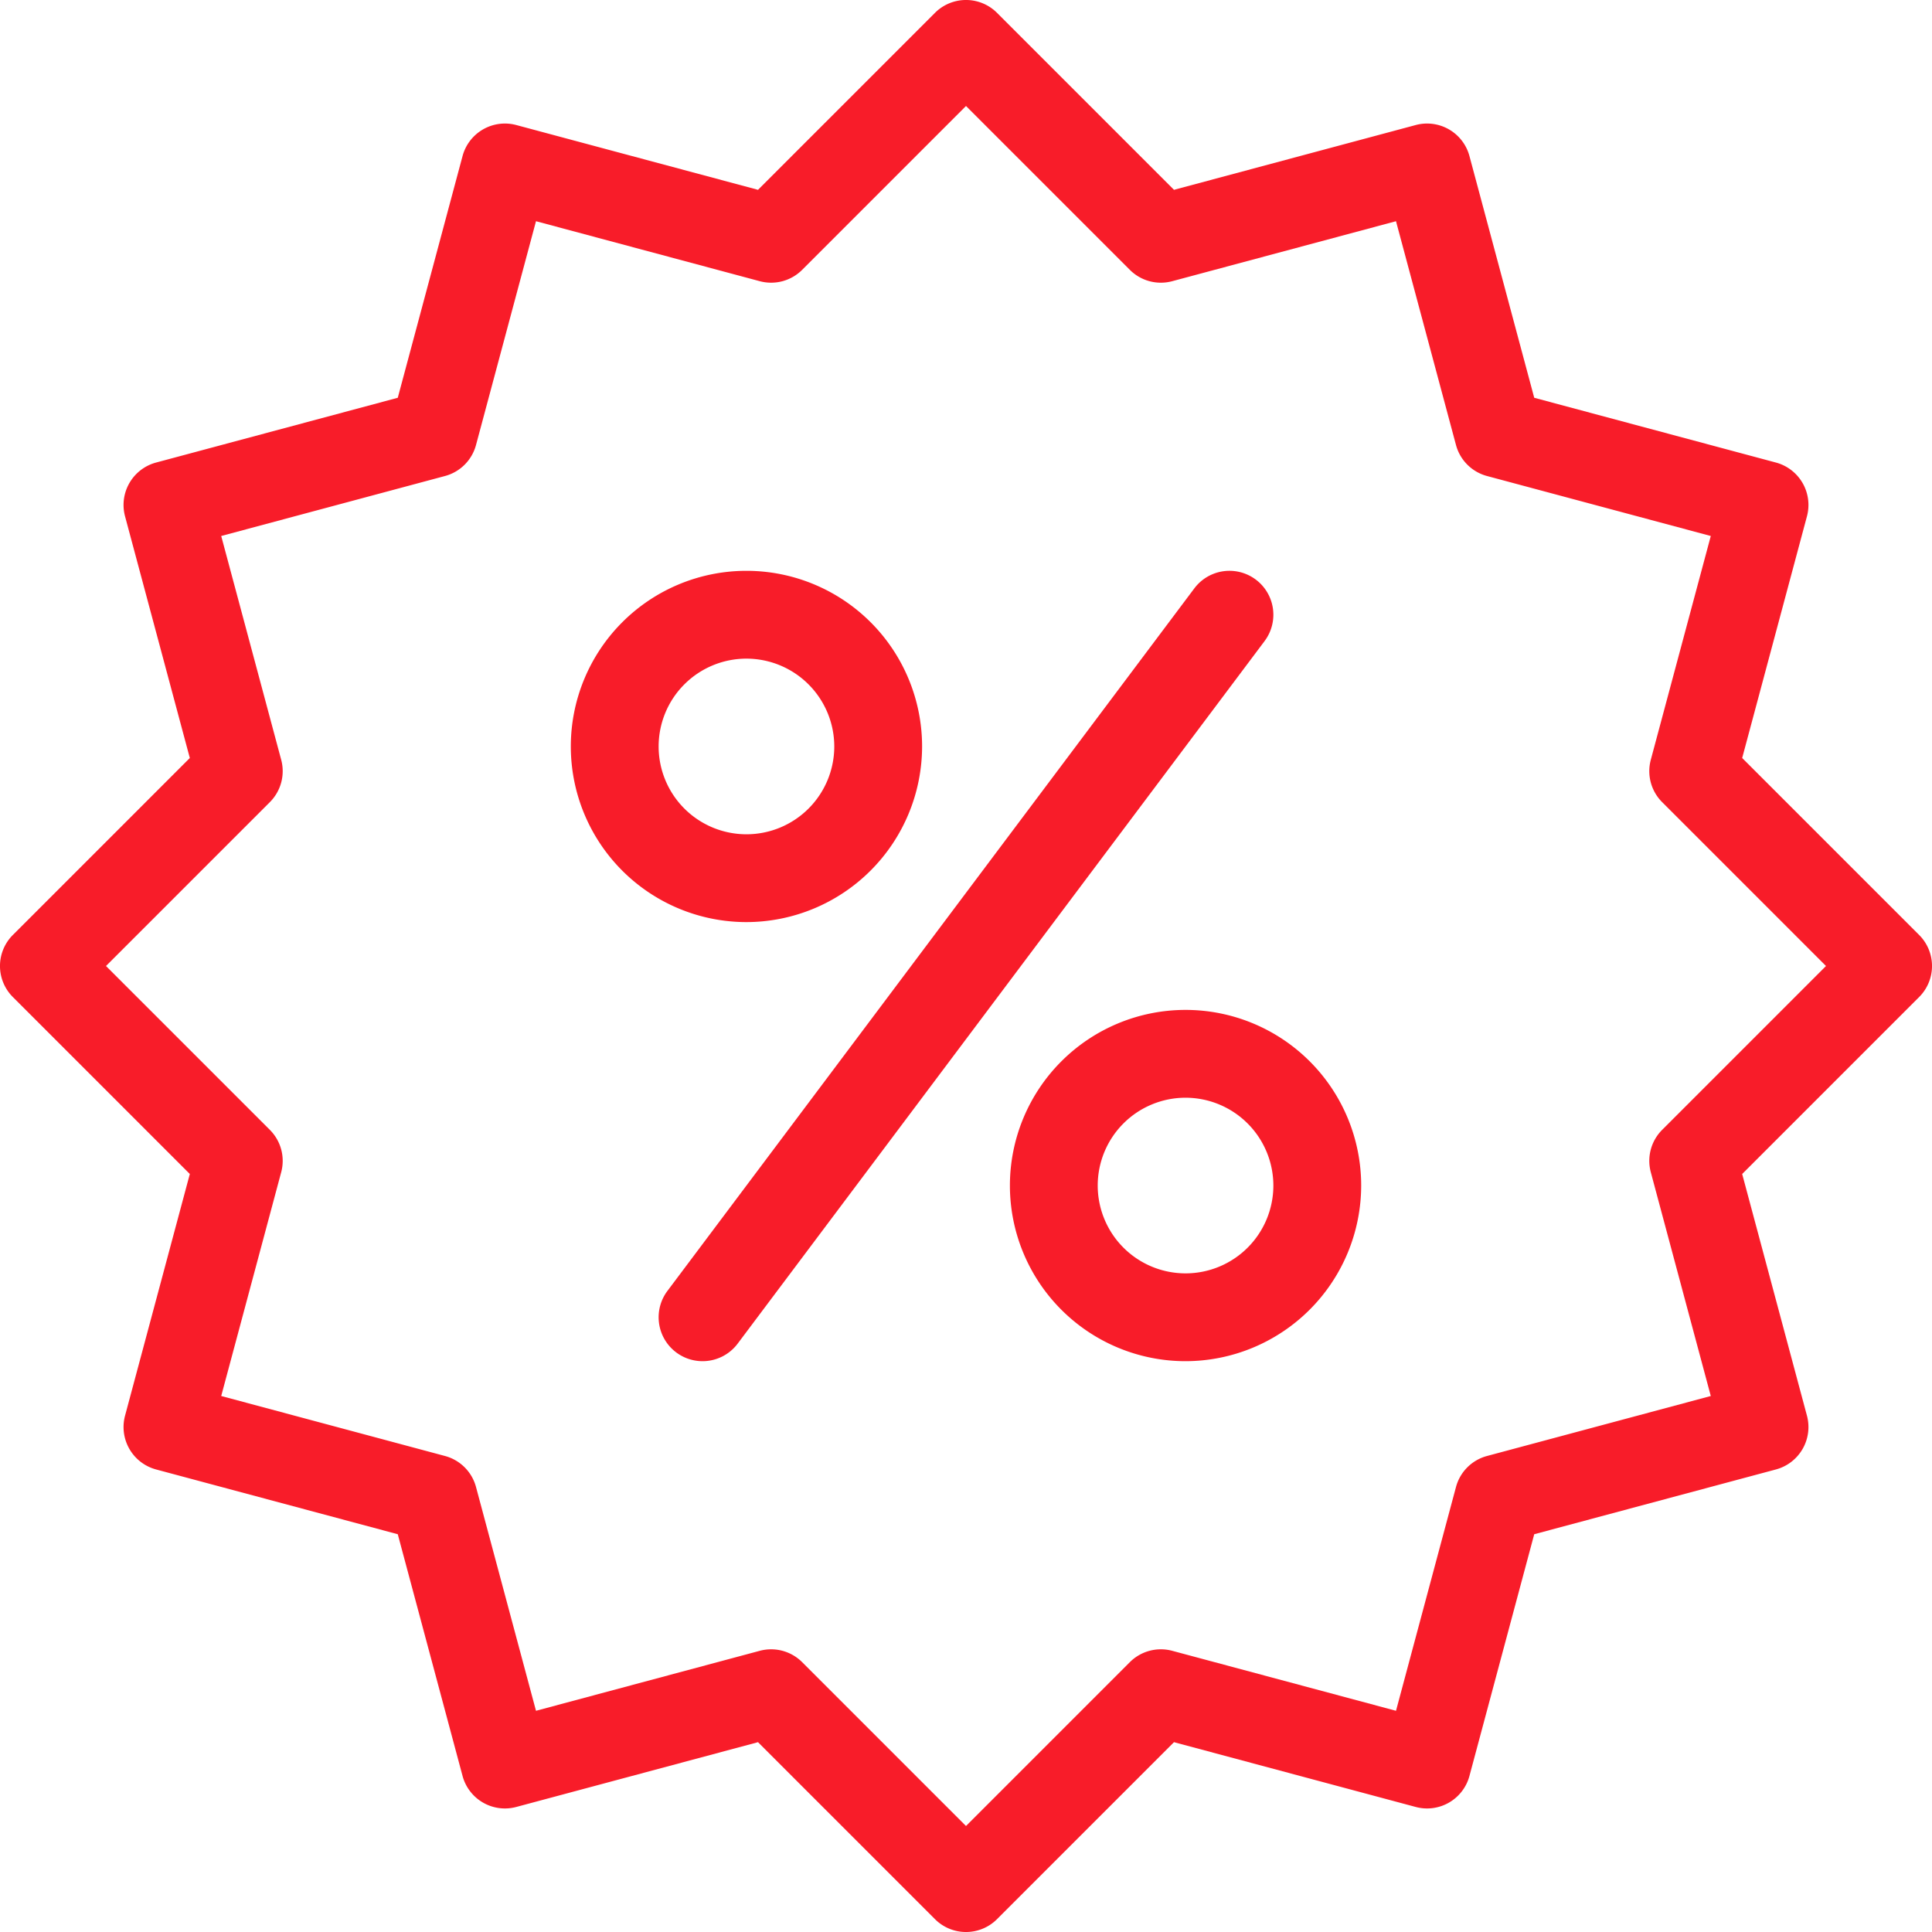
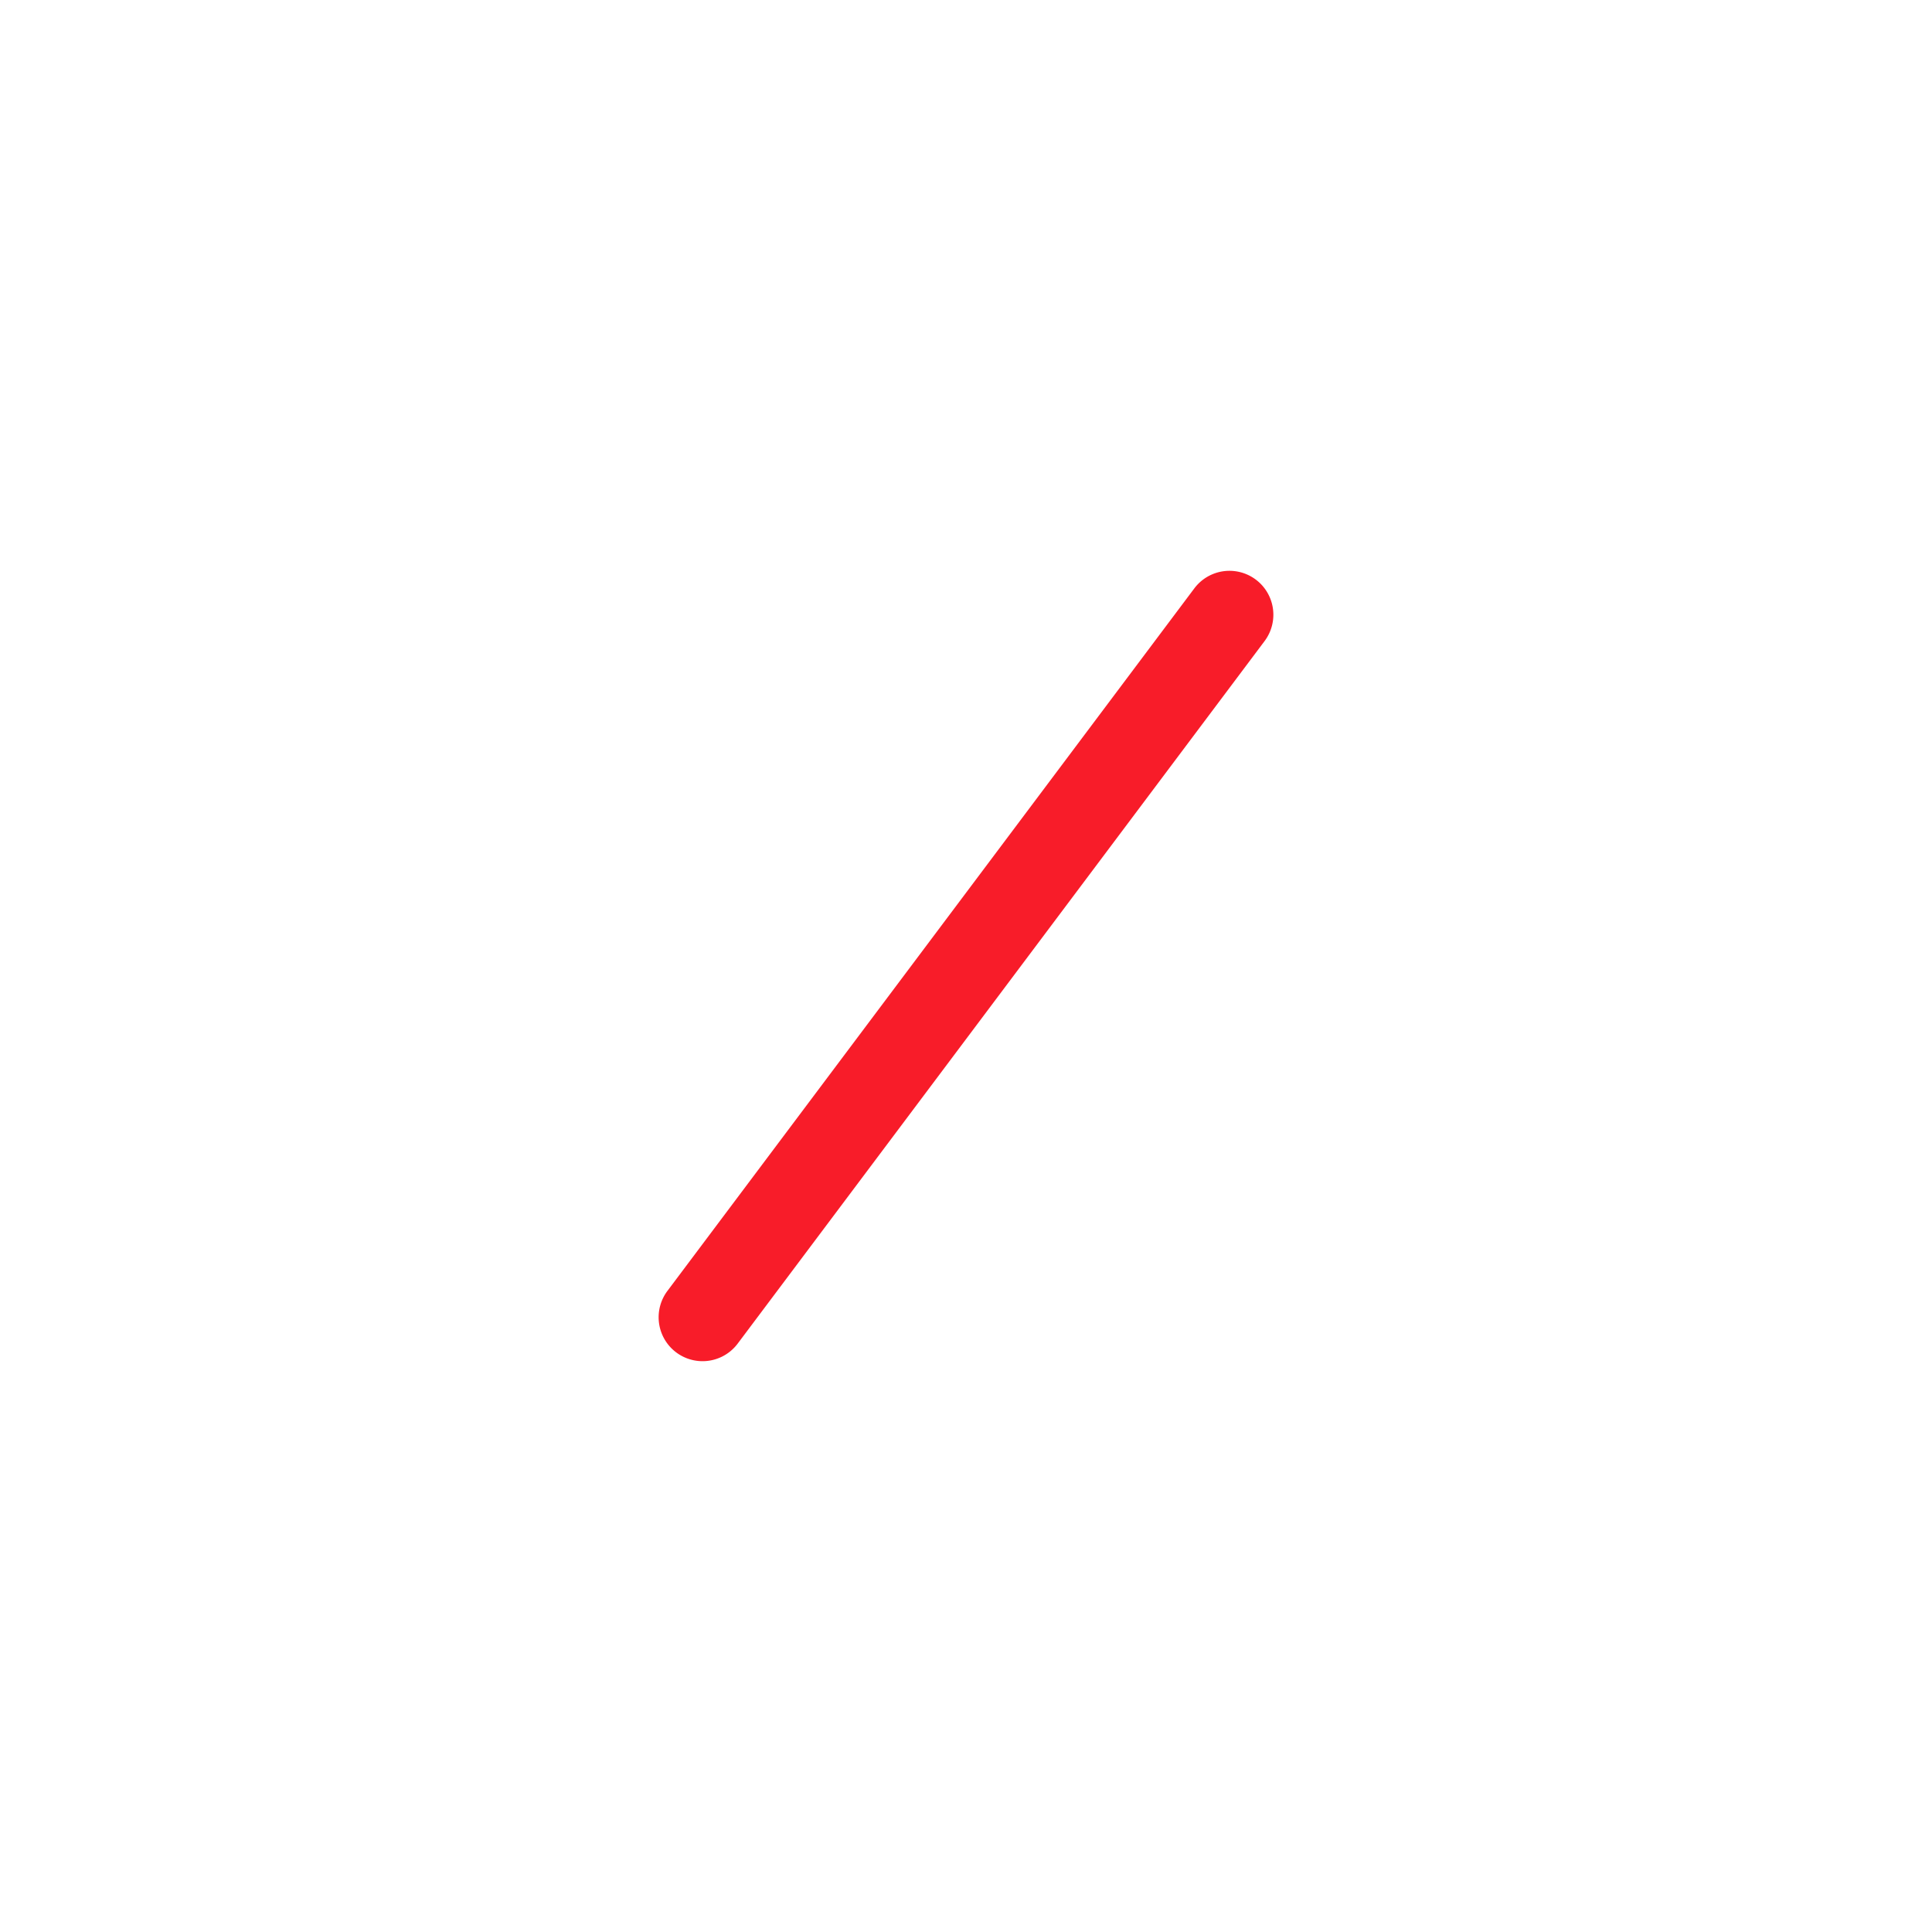
<svg xmlns="http://www.w3.org/2000/svg" fill="#f81c29" height="44" preserveAspectRatio="xMidYMid meet" version="1" viewBox="2.0 2.0 44.0 44.0" width="44" zoomAndPan="magnify">
  <g id="change1_1">
-     <path d="M24,46a.997.997,0,0,1-.707-.293l-4.03-4.03-5.504,1.475a.999.999,0,0,1-1.225-.707l-1.475-5.504L5.555,35.466a1,1,0,0,1-.707-1.225l1.475-5.504-4.03-4.03a.999.999,0,0,1,0-1.414l4.03-4.03L4.848,13.759a1,1,0,0,1,.707-1.225l5.504-1.475,1.475-5.504a.999.999,0,0,1,1.225-.707l5.504,1.475,4.03-4.03a.999.999,0,0,1,1.414,0l4.03,4.03,5.504-1.475a.999.999,0,0,1,1.225.707l1.475,5.504,5.504,1.475a1,1,0,0,1,.707,1.225l-1.475,5.504,4.03,4.03a.999.999,0,0,1,0,1.414l-4.03,4.03,1.475,5.504a1,1,0,0,1-.707,1.225l-5.504,1.475-1.475,5.504a.999.999,0,0,1-1.225.707l-5.504-1.475-4.03,4.03A.997.997,0,0,1,24,46Zm-4.438-6.438a1,1,0,0,1,.707.293L24,43.586l3.731-3.731a.999.999,0,0,1,.966-.259l5.096,1.366,1.366-5.096a.999.999,0,0,1,.707-.707l5.096-1.366-1.366-5.096a.998.998,0,0,1,.259-.966L43.586,24,39.855,20.269a.998.998,0,0,1-.259-.966l1.366-5.096-5.096-1.366a.999.999,0,0,1-.707-.707L33.793,7.038,28.697,8.404a.998.998,0,0,1-.966-.259L24,4.414,20.269,8.145a.999.999,0,0,1-.966.259L14.207,7.038l-1.366,5.096a.999.999,0,0,1-.707.707L7.038,14.207l1.366,5.096a.998.998,0,0,1-.259.966L4.414,24,8.145,27.731a.998.998,0,0,1,.259.966L7.038,33.793l5.096,1.366a.999.999,0,0,1,.707.707l1.366,5.096,5.096-1.366A.995.995,0,0,1,19.562,39.562Z" fill="inherit" />
-     <path d="M19,23a4,4,0,1,1,4-4A4.005,4.005,0,0,1,19,23Zm0-6a2,2,0,1,0,2,2A2.002,2.002,0,0,0,19,17Z" fill="inherit" />
-     <path d="M29,33a4,4,0,1,1,4-4A4.005,4.005,0,0,1,29,33Zm0-6a2,2,0,1,0,2,2A2.002,2.002,0,0,0,29,27Z" fill="inherit" />
    <path d="M17.999,33A1,1,0,0,1,17.2,31.4l12-16a1,1,0,0,1,1.6,1.2l-12,16A.999.999,0,0,1,17.999,33Z" fill="inherit" />
  </g>
</svg>